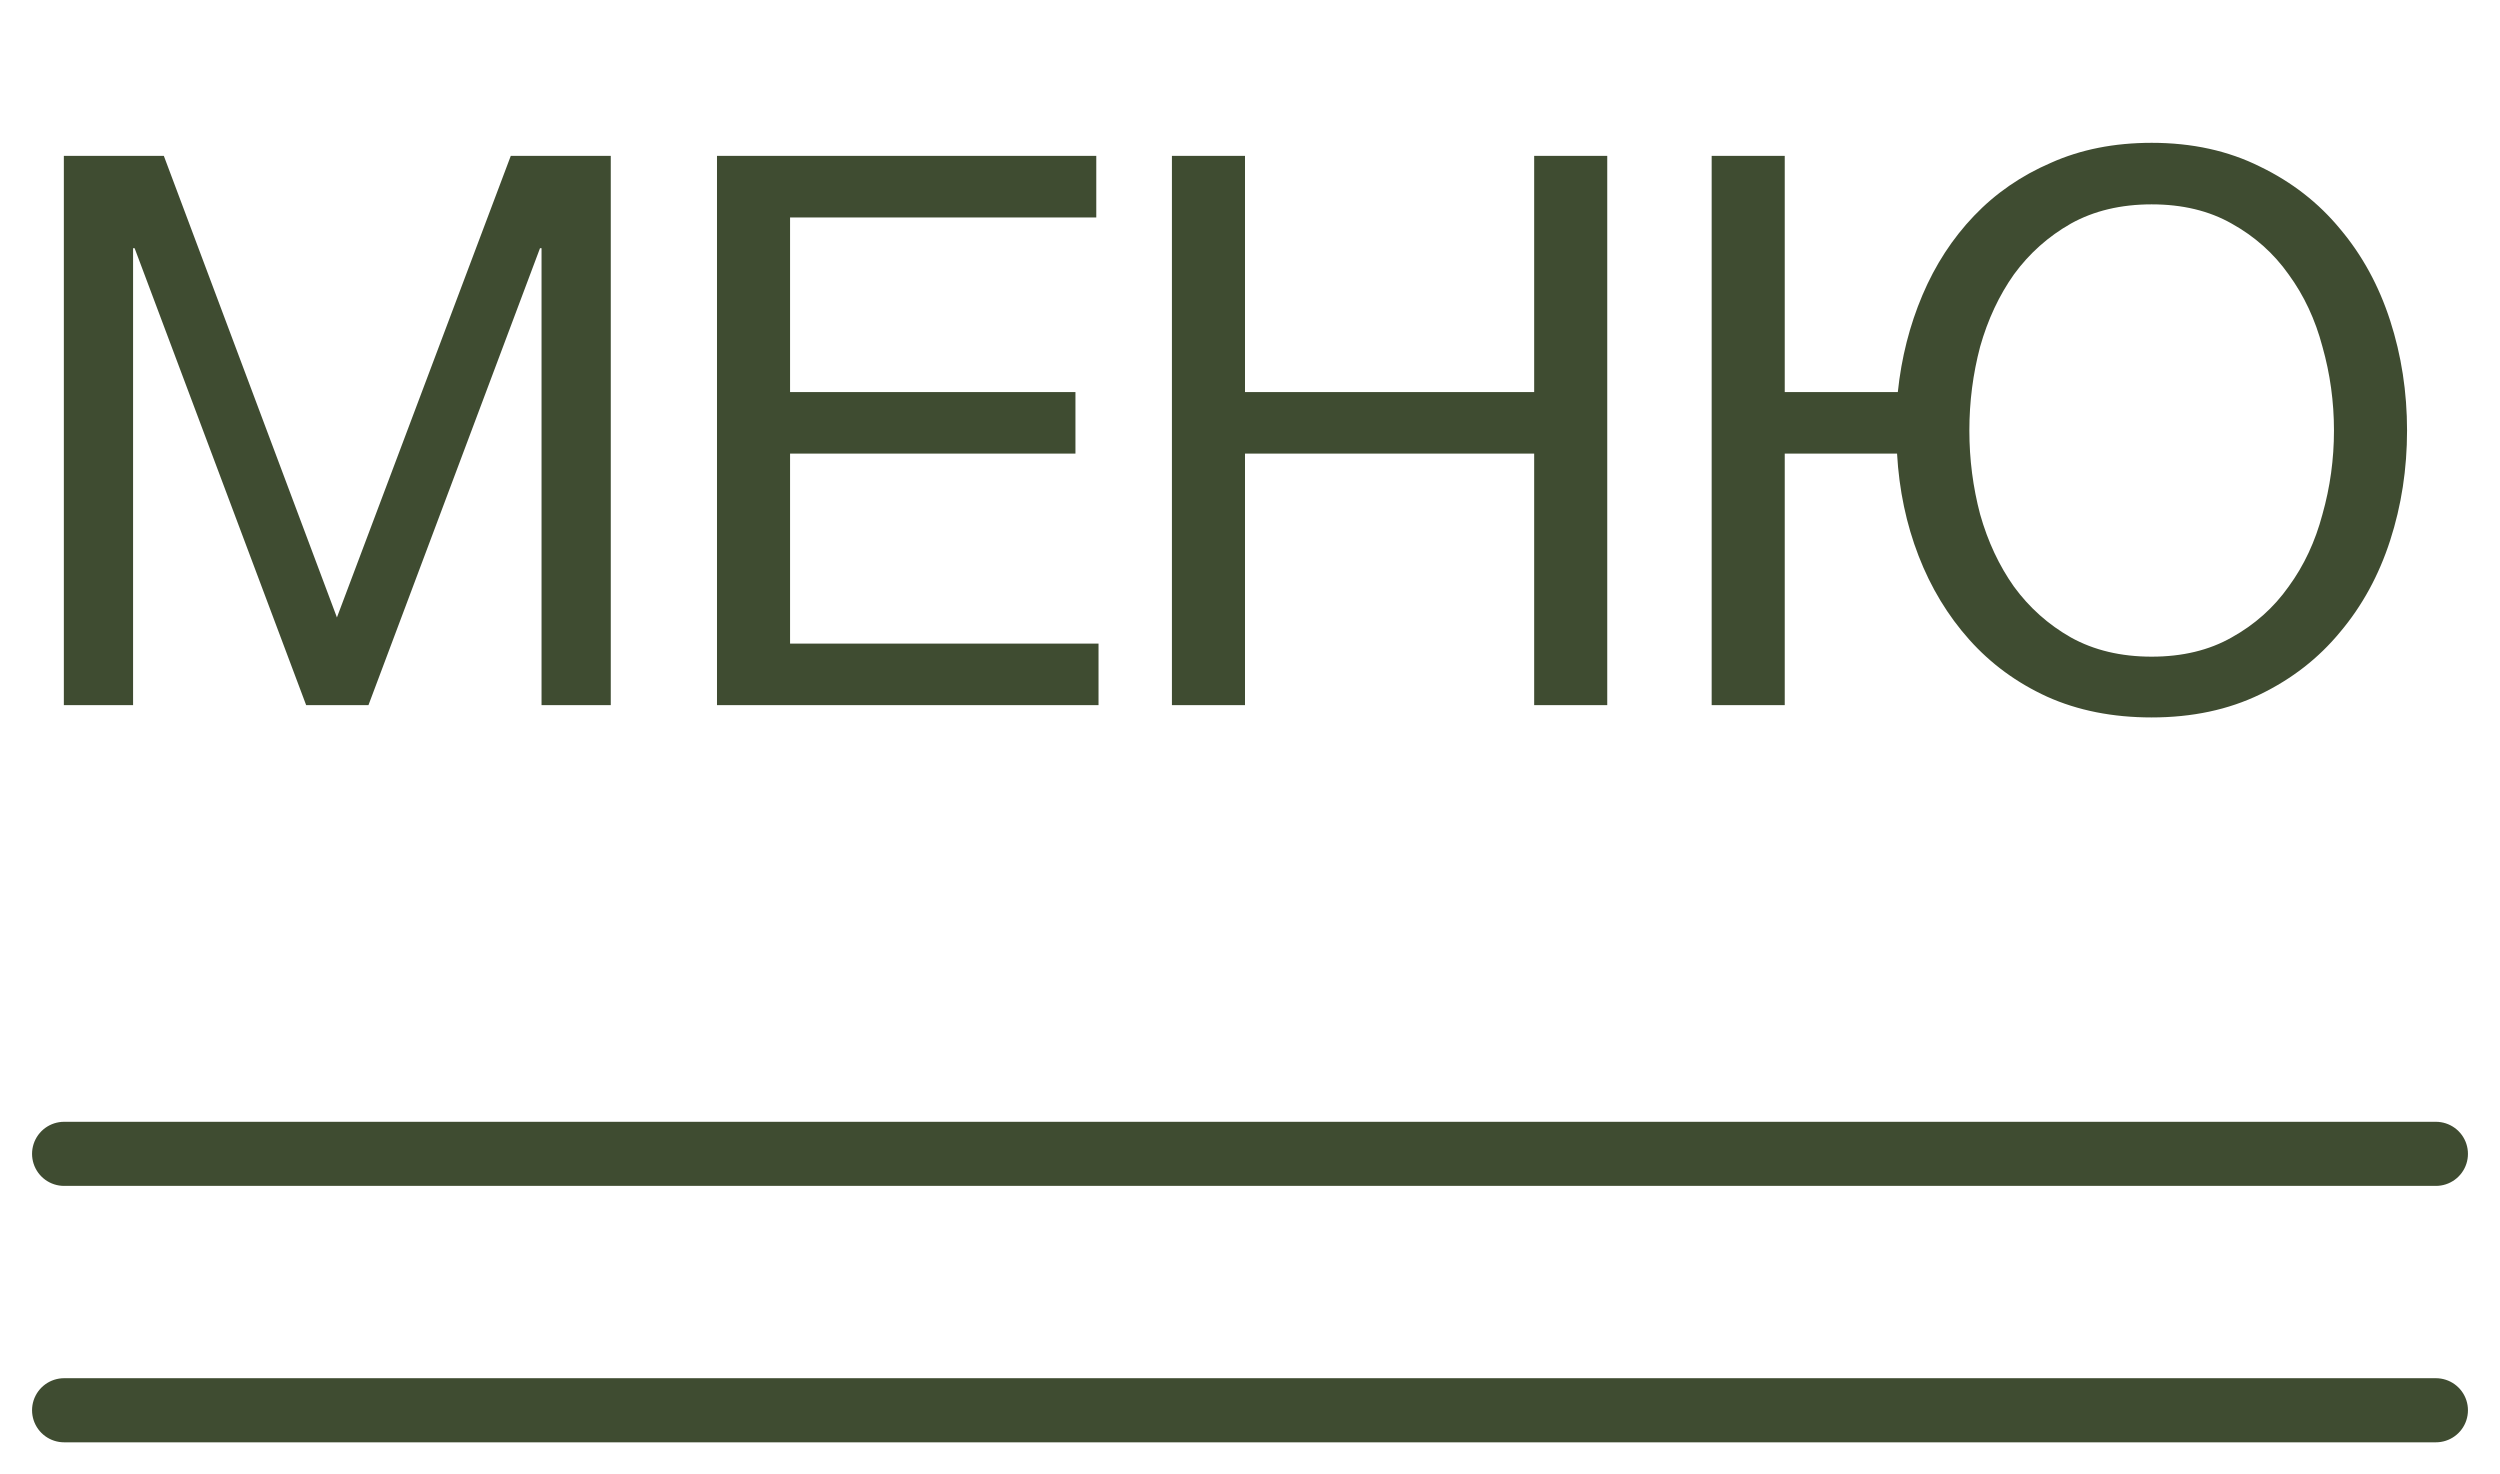
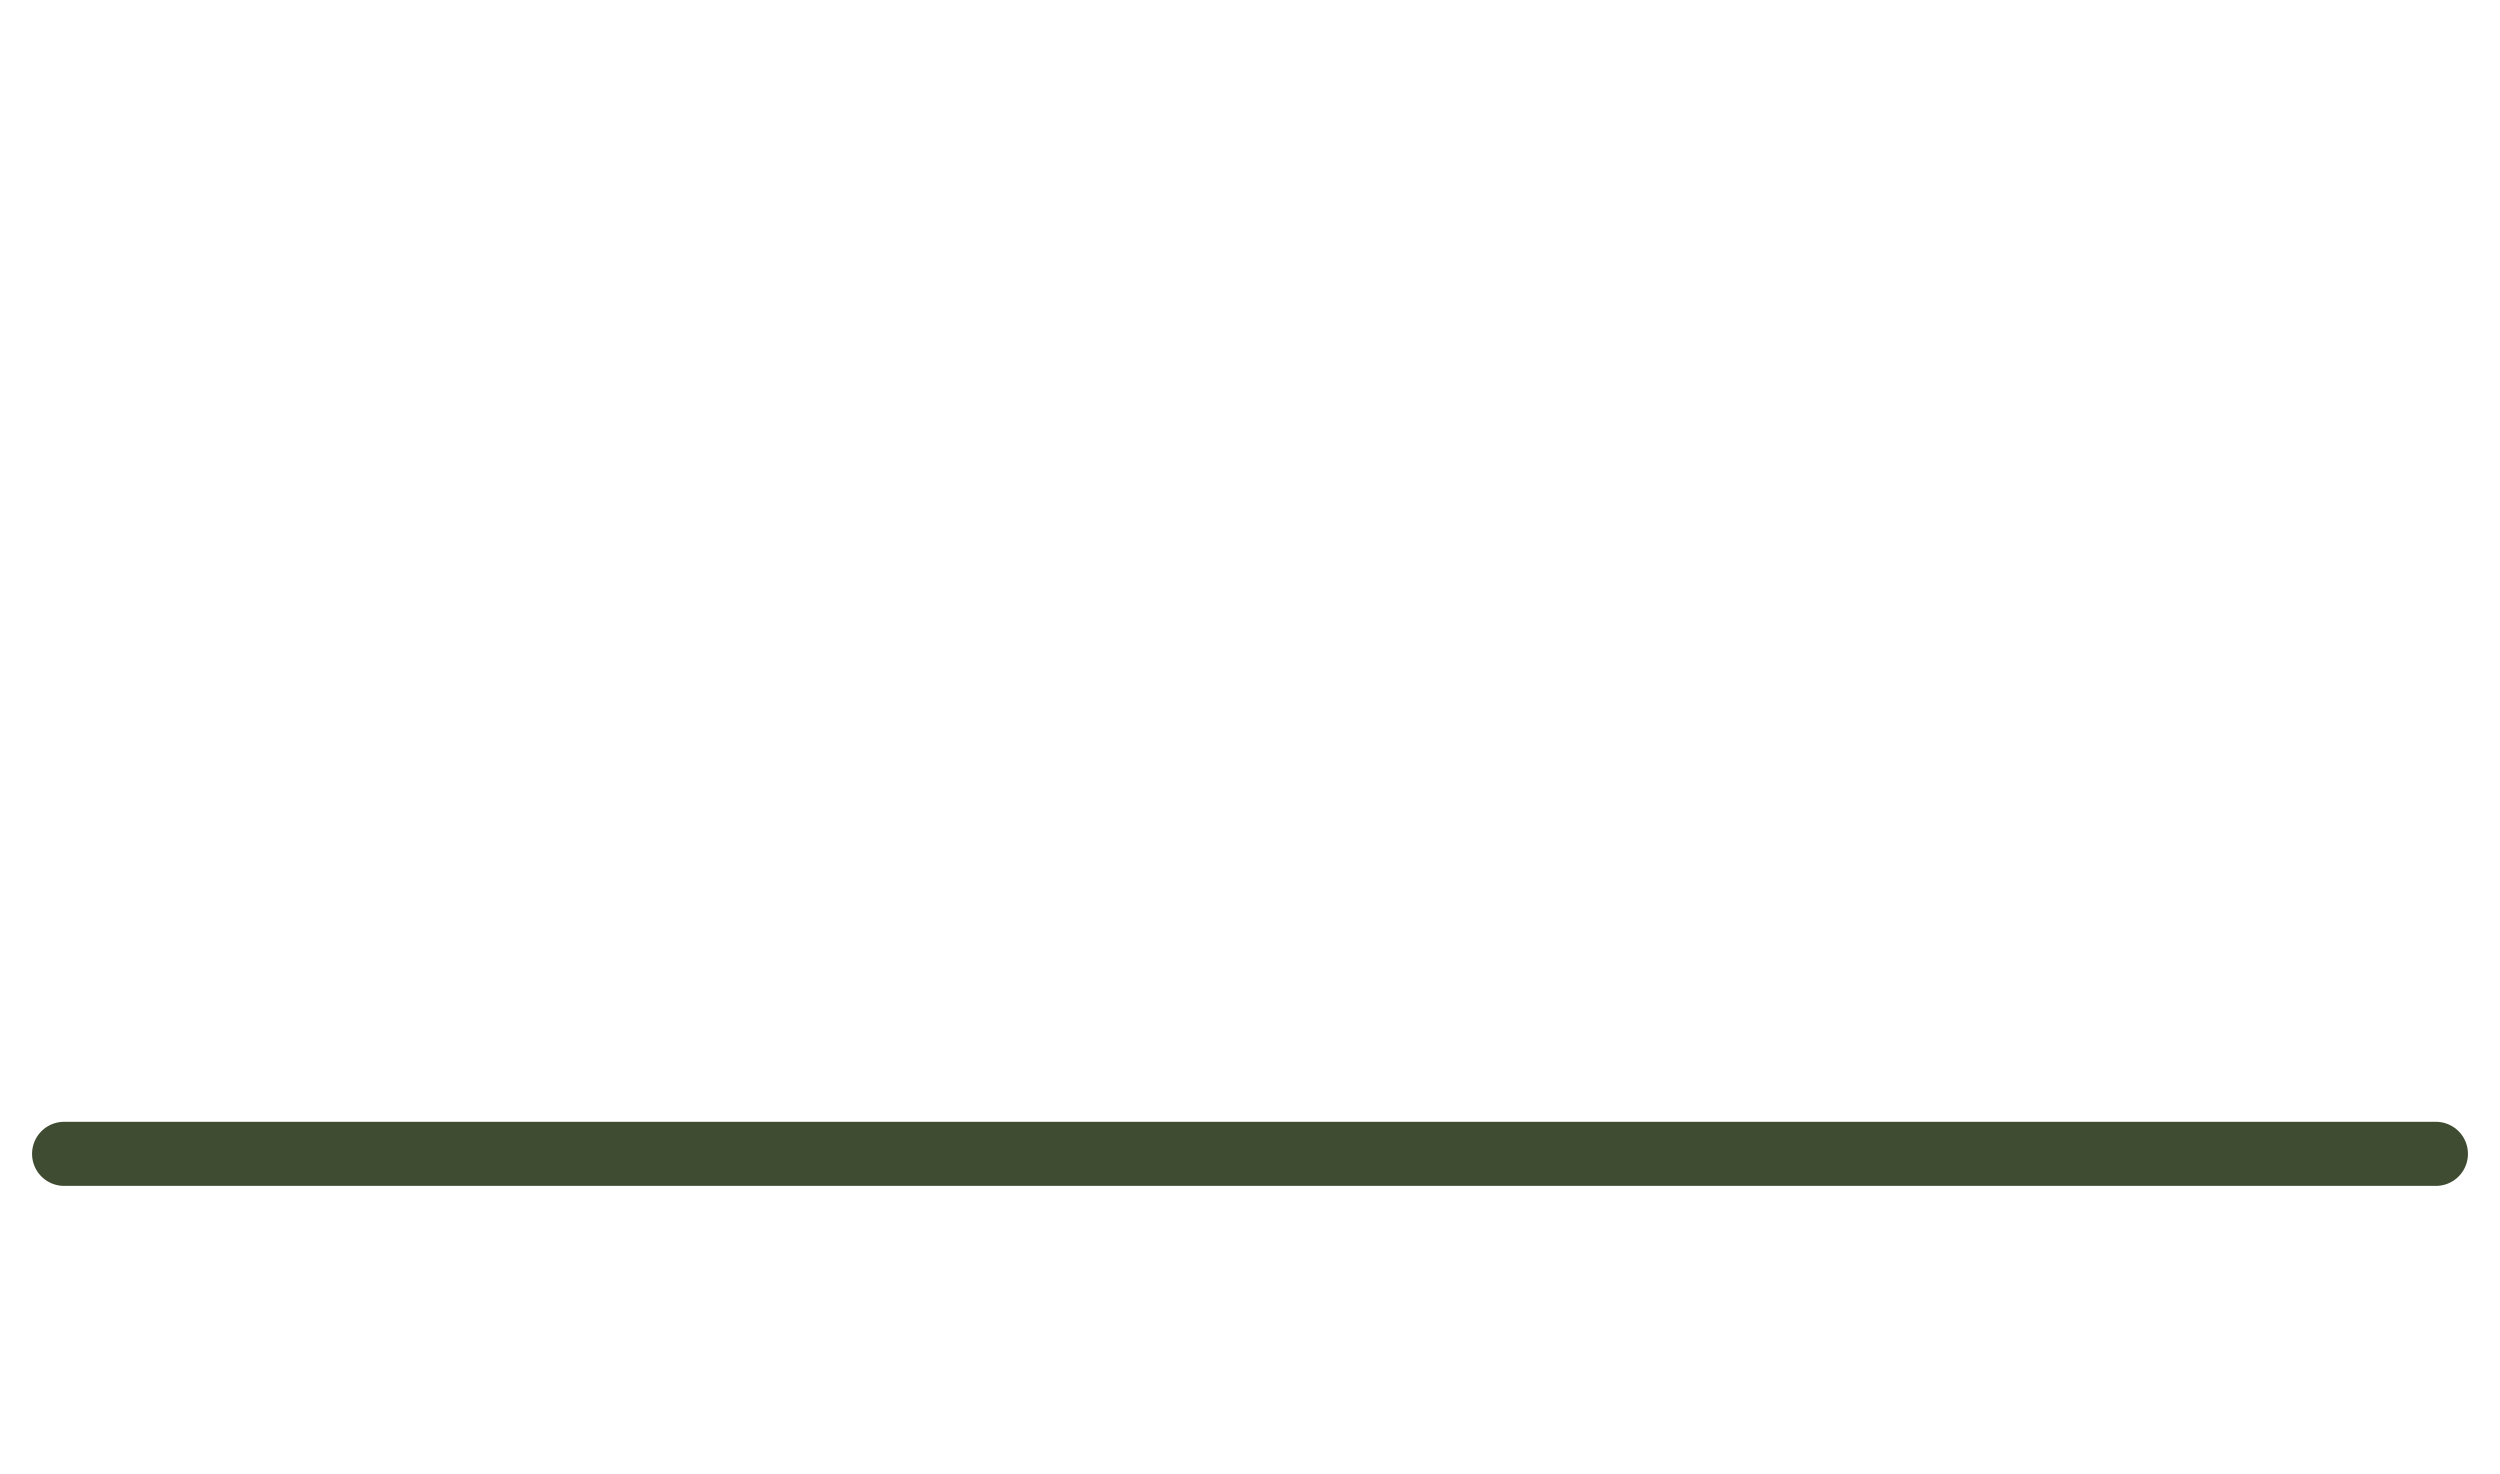
<svg xmlns="http://www.w3.org/2000/svg" width="39" height="23" viewBox="0 0 39 23" fill="none">
  <path d="M1 18H38" stroke="#3F4C31" stroke-linecap="round" />
-   <path d="M1 22H38" stroke="#3F4C31" stroke-linecap="round" />
-   <path d="M0.996 2.432H2.556L5.256 9.632L7.968 2.432H9.528V11H8.448V3.872H8.424L5.748 11H4.776L2.1 3.872H2.076V11H0.996V2.432ZM11.185 2.432H17.102V3.392H12.325V6.116H16.777V7.076H12.325V10.04H17.137V11H11.185V2.432ZM18.282 2.432H19.422V6.116H23.933V2.432H25.073V11H23.933V7.076H19.422V11H18.282V2.432ZM33.566 11.192C32.958 11.192 32.414 11.084 31.934 10.868C31.462 10.652 31.058 10.356 30.722 9.98C30.386 9.604 30.122 9.168 29.93 8.672C29.738 8.176 29.626 7.644 29.594 7.076H27.842V11H26.702V2.432H27.842V6.116H29.606C29.662 5.58 29.79 5.076 29.99 4.604C30.19 4.132 30.458 3.72 30.794 3.368C31.13 3.016 31.53 2.74 31.994 2.54C32.458 2.332 32.982 2.228 33.566 2.228C34.198 2.228 34.762 2.352 35.258 2.6C35.754 2.84 36.17 3.164 36.506 3.572C36.85 3.98 37.11 4.456 37.286 5C37.462 5.544 37.55 6.116 37.55 6.716C37.55 7.316 37.462 7.888 37.286 8.432C37.11 8.976 36.85 9.452 36.506 9.86C36.17 10.268 35.754 10.592 35.258 10.832C34.762 11.072 34.198 11.192 33.566 11.192ZM33.566 10.244C34.046 10.244 34.462 10.144 34.814 9.944C35.174 9.744 35.47 9.48 35.702 9.152C35.942 8.824 36.118 8.448 36.23 8.024C36.35 7.6 36.41 7.164 36.41 6.716C36.41 6.268 36.35 5.832 36.23 5.408C36.118 4.984 35.942 4.608 35.702 4.28C35.47 3.952 35.174 3.688 34.814 3.488C34.462 3.288 34.046 3.188 33.566 3.188C33.086 3.188 32.666 3.288 32.306 3.488C31.954 3.688 31.658 3.952 31.418 4.28C31.186 4.608 31.01 4.984 30.89 5.408C30.778 5.832 30.722 6.268 30.722 6.716C30.722 7.164 30.778 7.6 30.89 8.024C31.01 8.448 31.186 8.824 31.418 9.152C31.658 9.48 31.954 9.744 32.306 9.944C32.666 10.144 33.086 10.244 33.566 10.244Z" fill="#3F4C31" />
</svg>